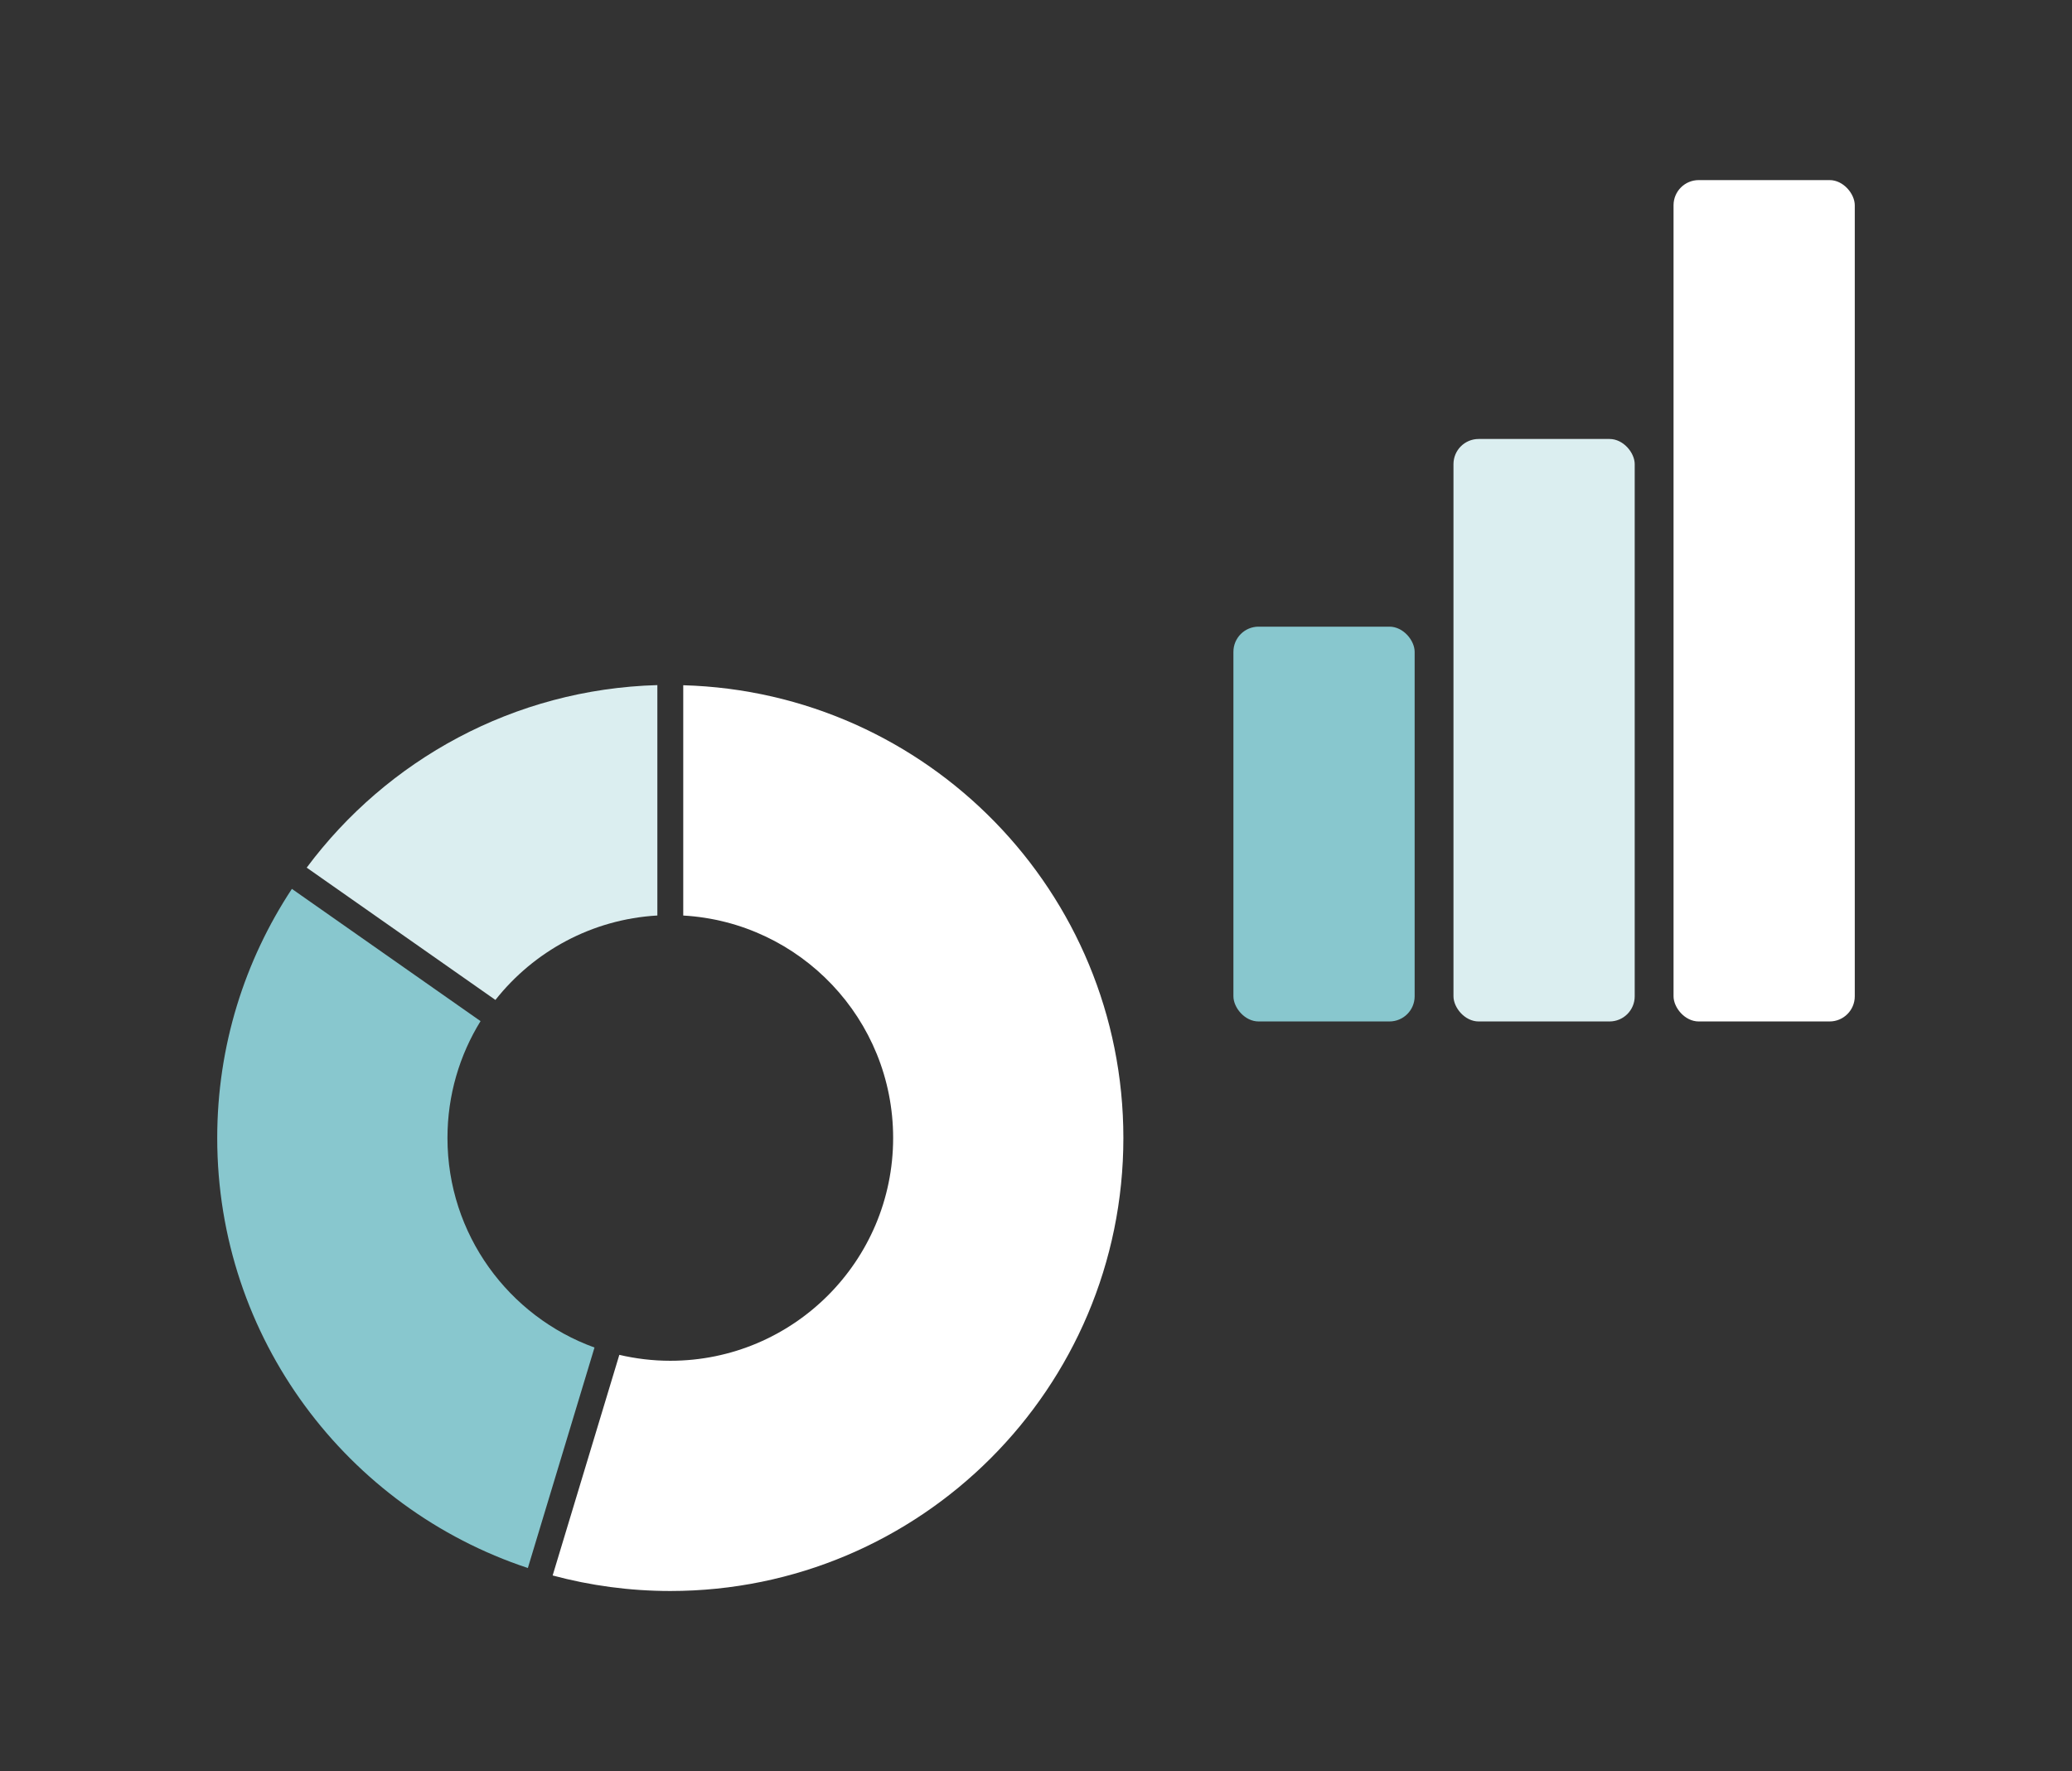
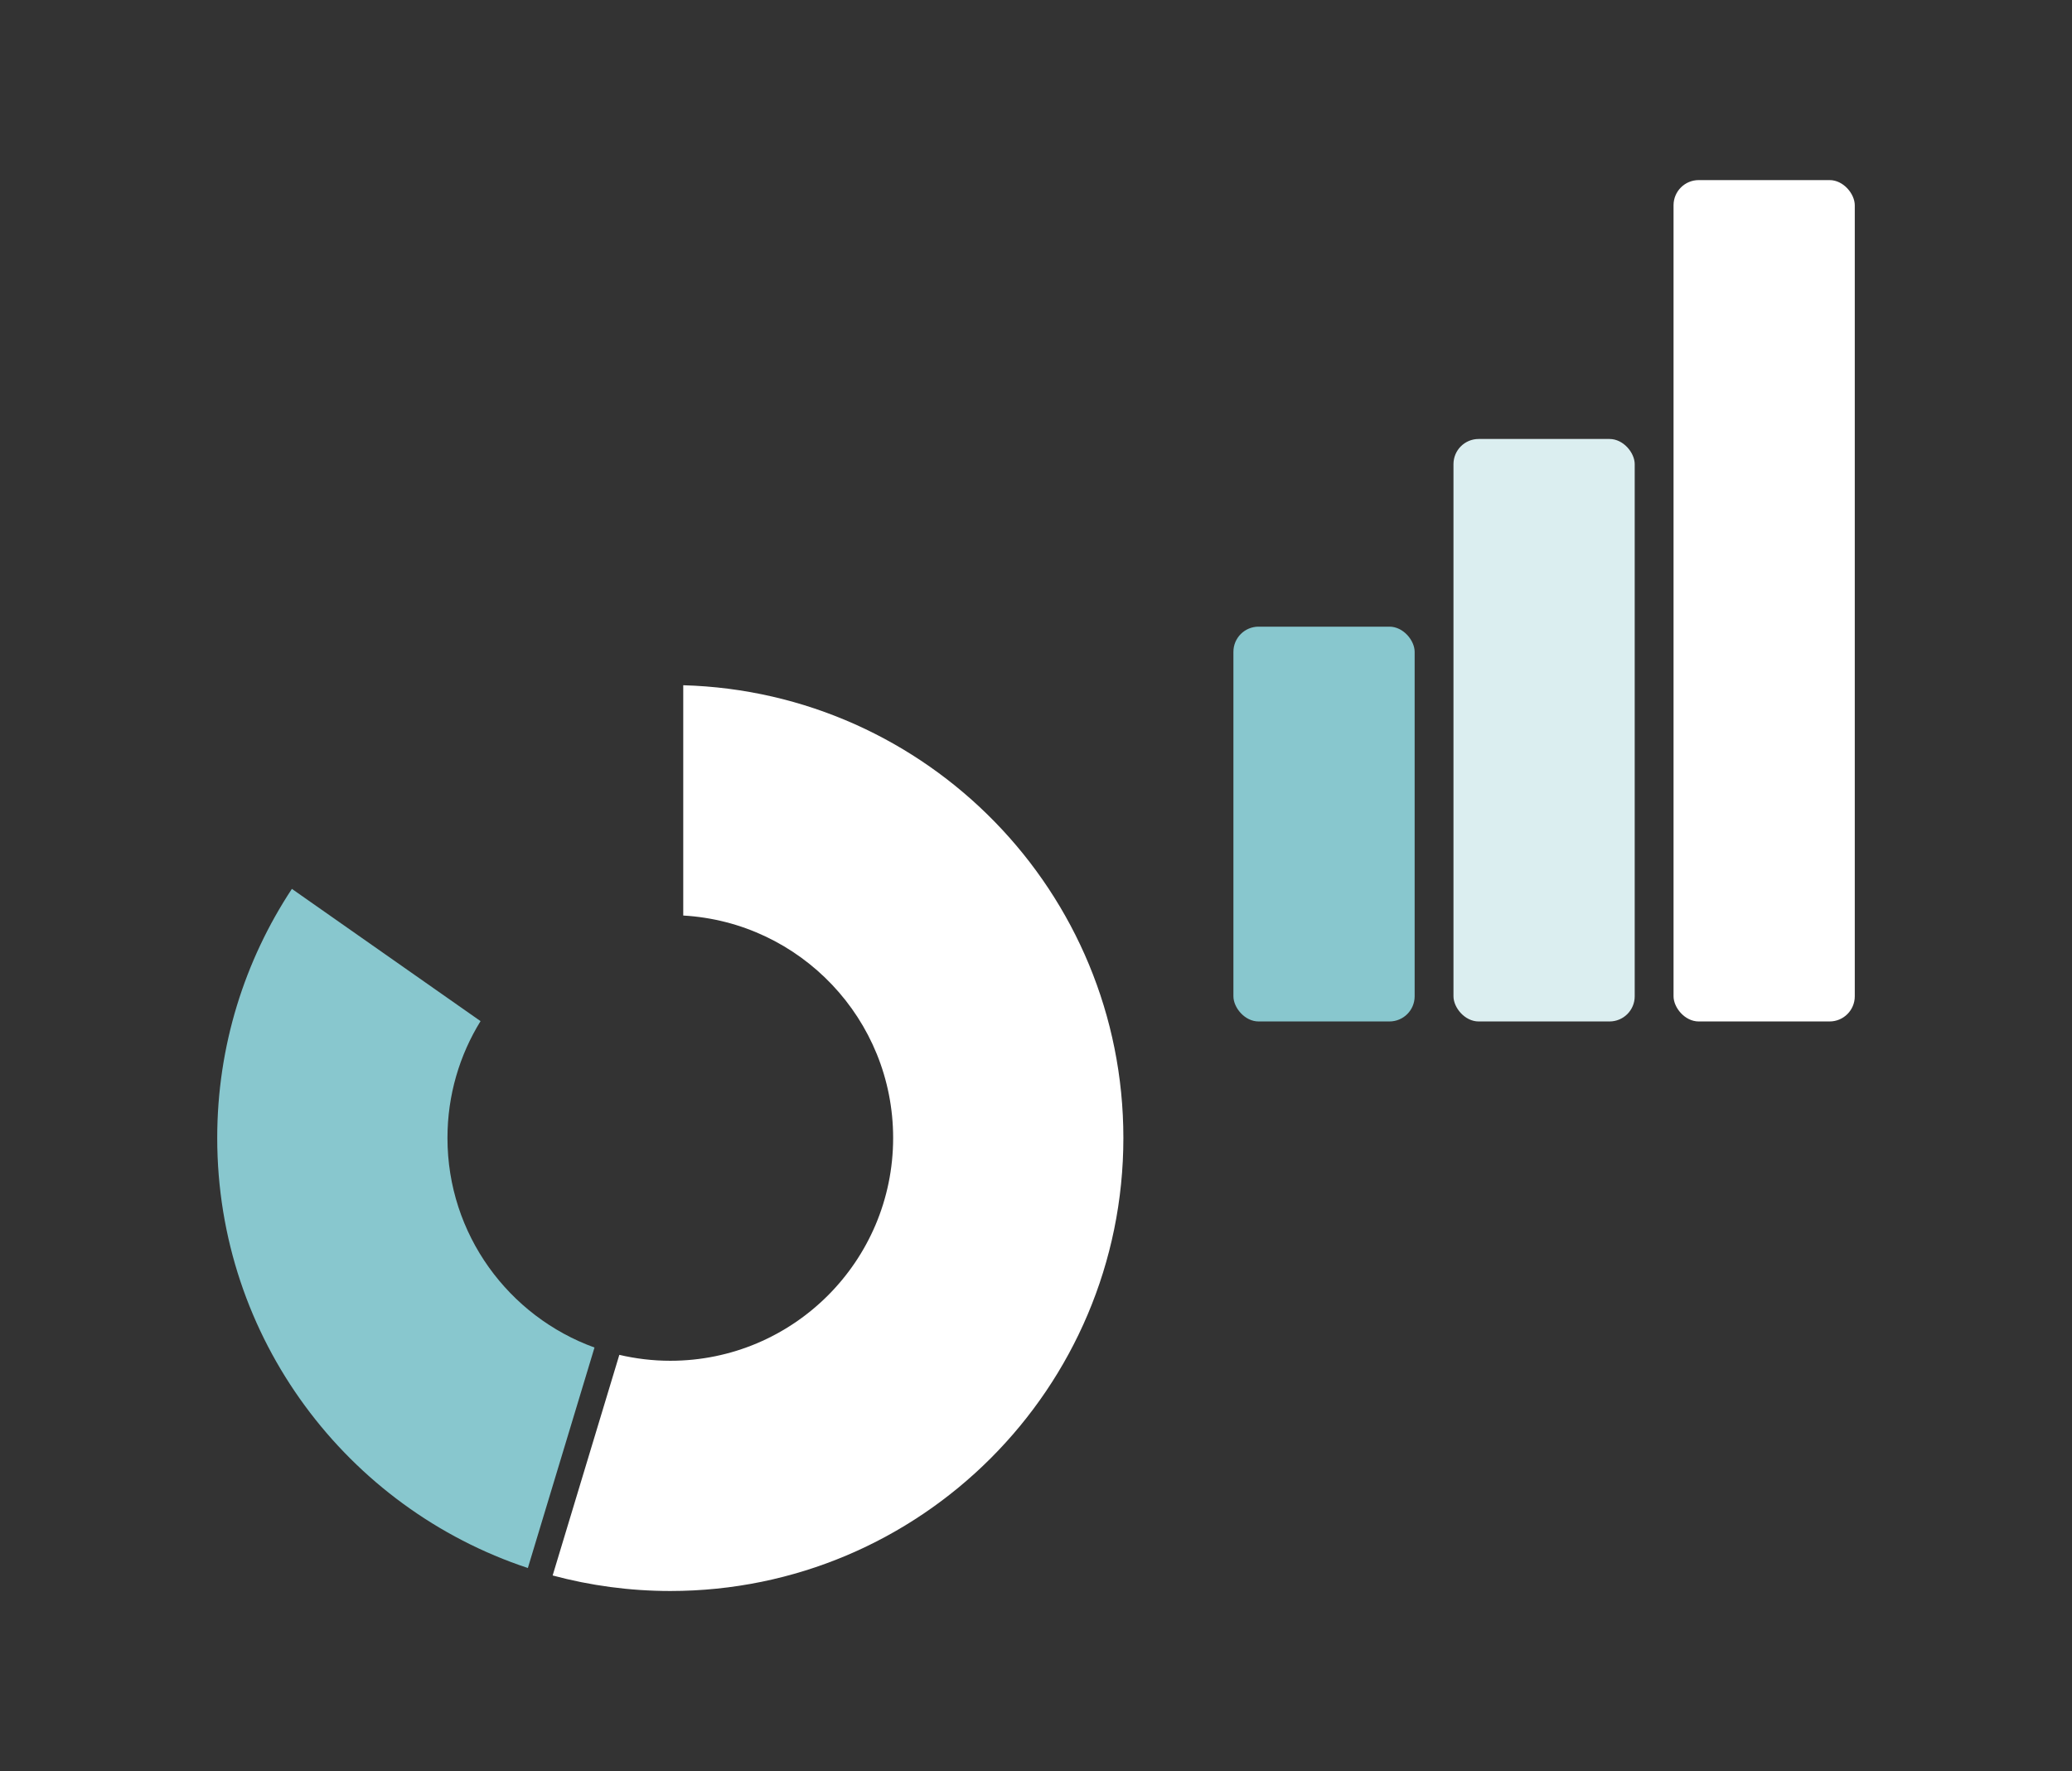
<svg xmlns="http://www.w3.org/2000/svg" id="a" width="310" height="265" viewBox="0 0 310 265">
  <rect x="0" y="0" width="310" height="265" fill="#333333" stroke="none" />
  <defs>
    <style>.b{fill:none;}.c{fill:#fff;}.d{fill:#dbeef0;}.e{fill:#88c7ce;}</style>
  </defs>
  <g>
-     <path class="d" d="M98.35,136.983v-34.474c-21.485,.603-40.466,11.203-52.463,27.313l28.235,19.795c5.732-7.253,14.408-12.07,24.228-12.634Z" />
    <g>
-       <path class="c" d="M102.223,102.529v34.458c17.511,1.004,31.403,15.517,31.403,33.28,0,18.413-14.927,33.34-33.34,33.34-2.625,0-5.175-.313-7.625-.886l-9.977,33.011c5.615,1.506,11.512,2.322,17.602,2.322,37.437,0,67.787-30.349,67.787-67.787,0-36.788-29.311-66.71-65.85-67.738Z" />
+       <path class="c" d="M102.223,102.529v34.458c17.511,1.004,31.403,15.517,31.403,33.28,0,18.413-14.927,33.34-33.34,33.34-2.625,0-5.175-.313-7.625-.886l-9.977,33.011c5.615,1.506,11.512,2.322,17.602,2.322,37.437,0,67.787-30.349,67.787-67.787,0-36.788-29.311-66.71-65.85-67.738" />
      <path class="e" d="M78.975,234.615l9.971-32.99c-12.829-4.641-21.999-16.927-21.999-31.358,0-6.411,1.813-12.396,4.949-17.479l-28.225-19.788c-7.054,10.694-11.171,23.497-11.171,37.267,0,29.989,19.482,55.413,46.475,64.349Z" />
    </g>
    <rect class="e" x="184.536" y="93.765" width="27.115" height="59.071" rx="3.765" ry="3.765" />
    <rect class="d" x="217.46" y="65.682" width="27.115" height="87.154" rx="3.765" ry="3.765" />
    <rect class="c" x="250.385" y="26.947" width="27.115" height="125.889" rx="3.765" ry="3.765" />
  </g>
-   <rect class="b" width="310" height="265" />
</svg>